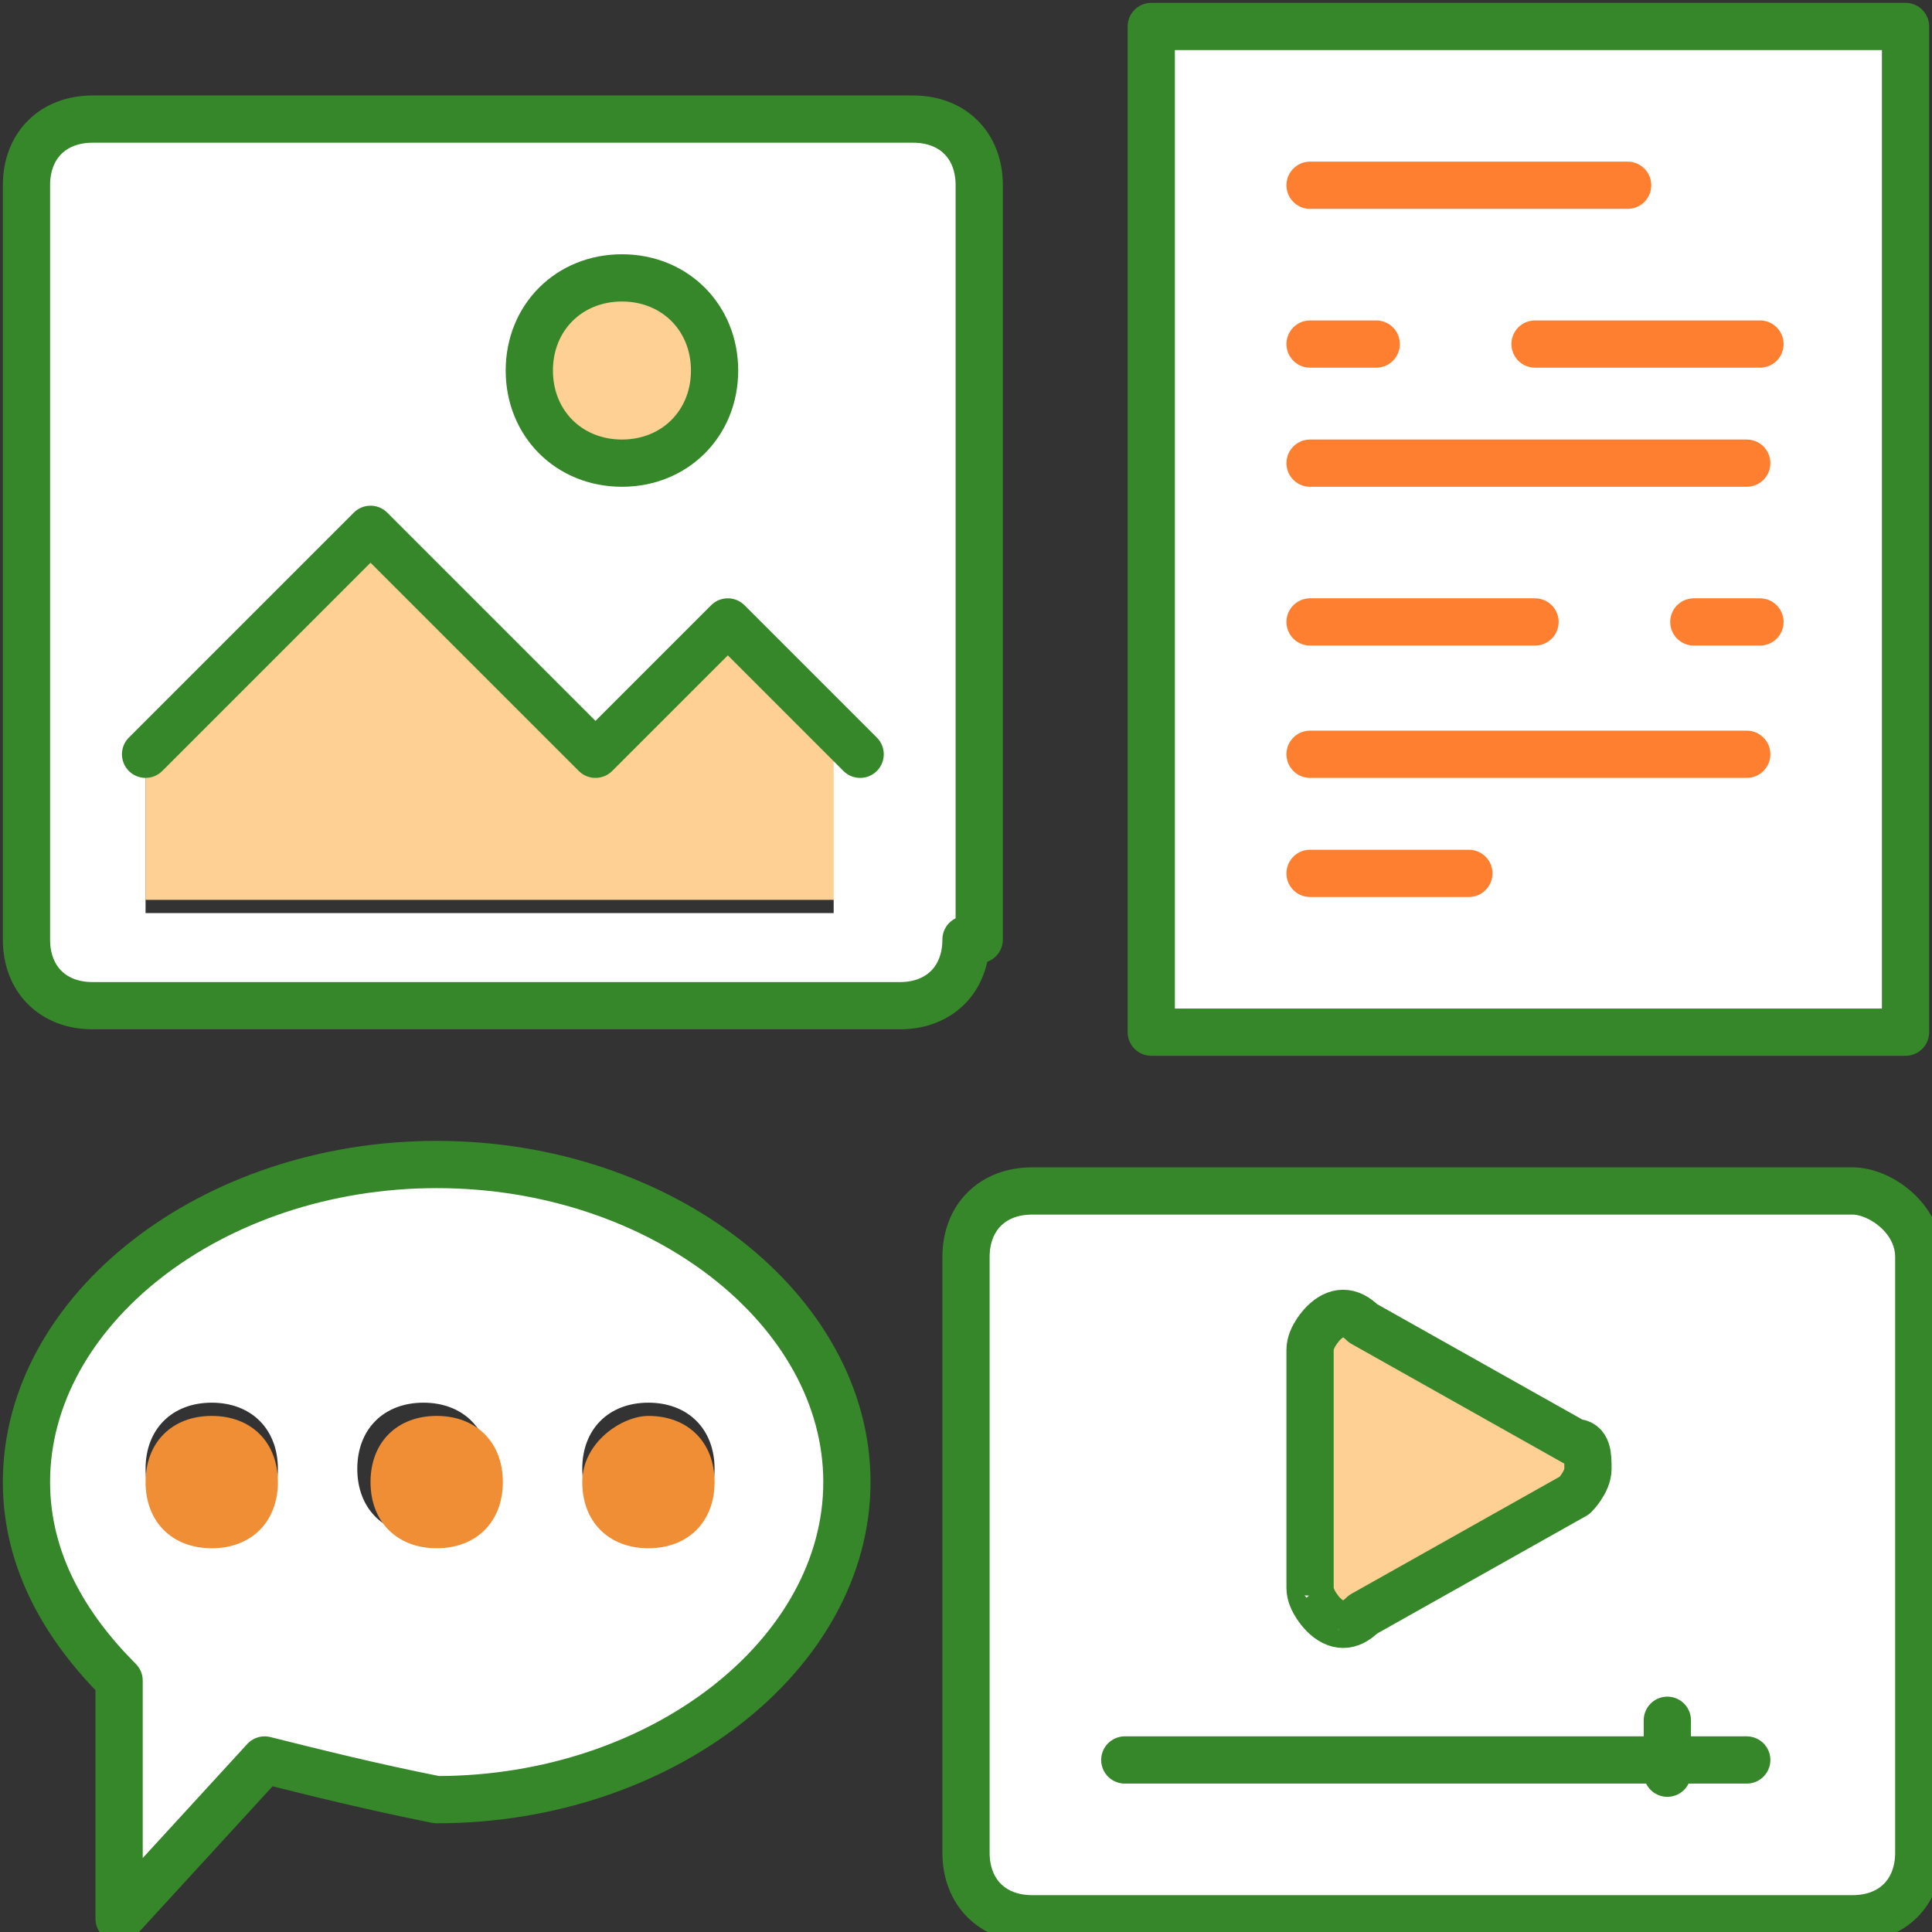
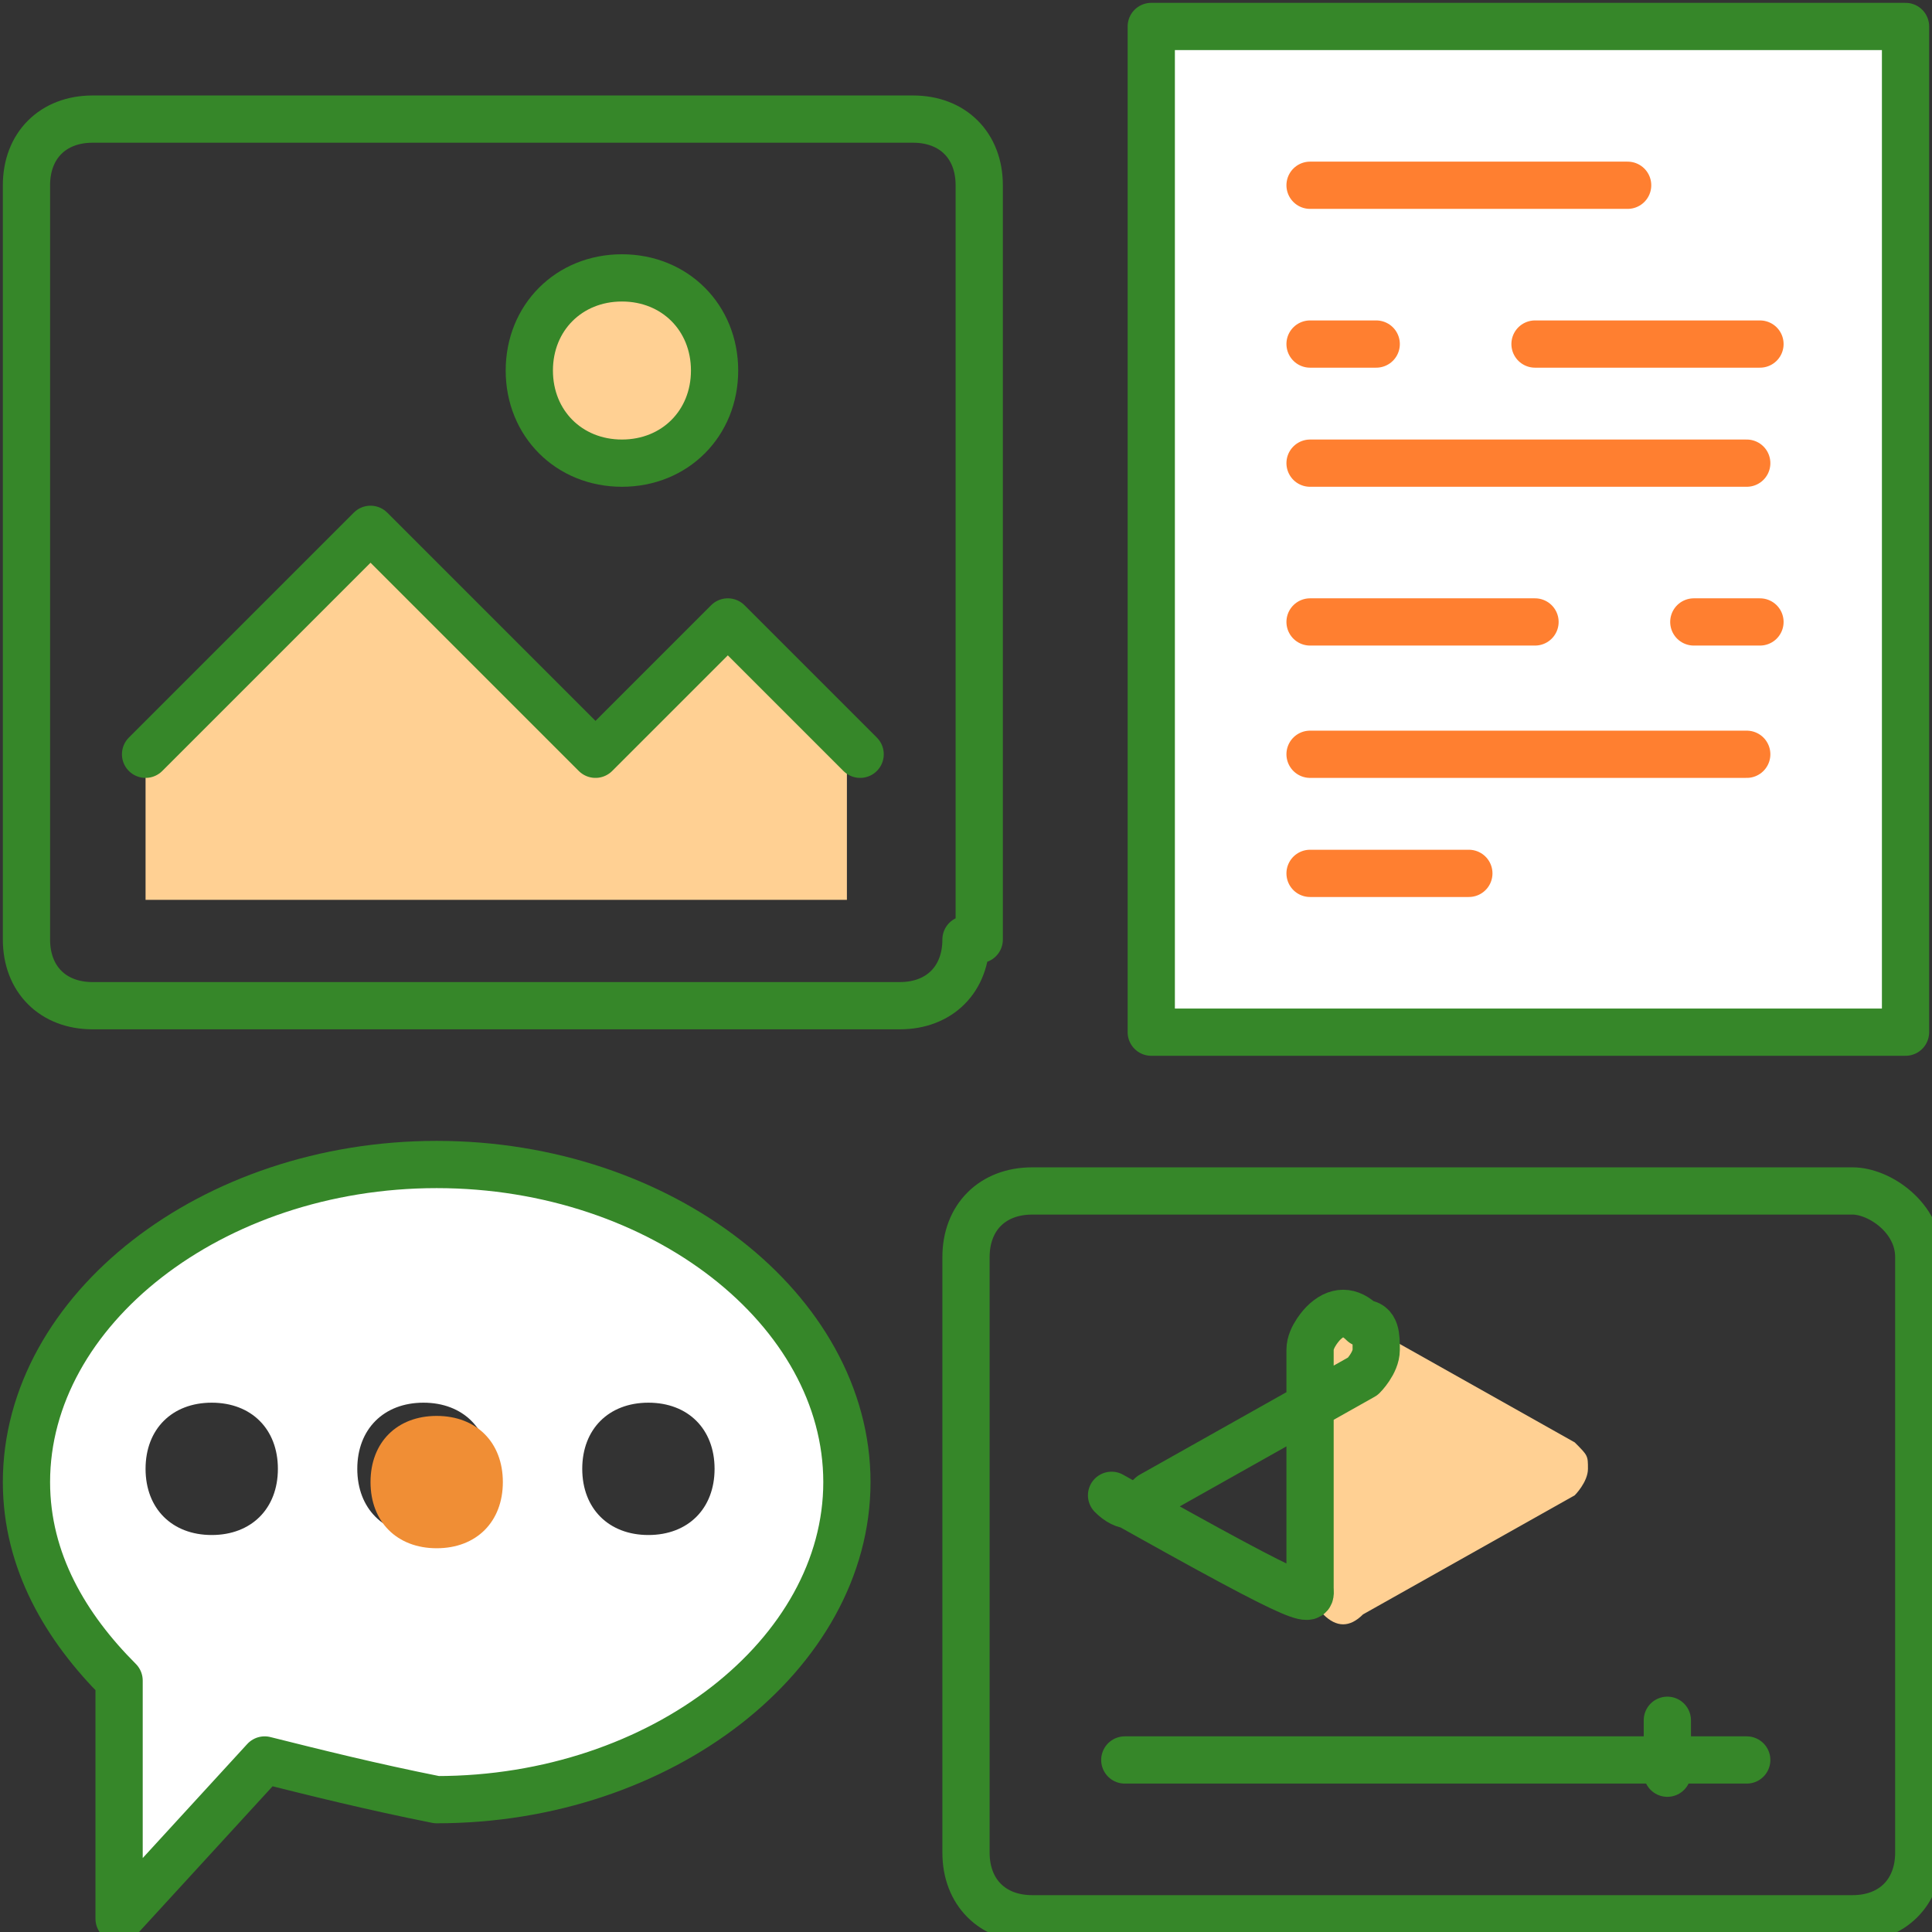
<svg xmlns="http://www.w3.org/2000/svg" xmlns:xlink="http://www.w3.org/1999/xlink" version="1.1" id="Layer_1" x="0px" y="0px" viewBox="0 0 14.6 14.6" style="enable-background:new 0 0 14.6 14.6;" xml:space="preserve">
  <rect x="0" y="0" width="14.6" height="14.6" fill="#333333" stroke="none" />
  <style type="text/css">
	.st0{fill:#FFD093;}
	.st1{clip-path:url(#SVGID_00000019673678883552533670000011587157228305504919_);fill:#FFFFFF;}
	.st2{fill:#FFFFFF;}
	.st3{clip-path:url(#SVGID_00000143598708512572480720000001115174578726594494_);fill:#FFD093;}
	.st4{clip-path:url(#SVGID_00000143598708512572480720000001115174578726594494_);fill:#FFFFFF;}
	.st5{clip-path:url(#SVGID_00000143598708512572480720000001115174578726594494_);fill:#F08E35;}
	
		.st6{clip-path:url(#SVGID_00000143598708512572480720000001115174578726594494_);fill:none;stroke:#368729;stroke-width:0.357;stroke-linecap:round;stroke-linejoin:round;stroke-miterlimit:10;}
	.st7{fill:none;stroke:#FF7F30;stroke-width:0.357;stroke-linecap:round;stroke-linejoin:round;stroke-miterlimit:10;}
	
		.st8{clip-path:url(#SVGID_00000141456978687925243900000014656477440892201125_);fill:none;stroke:#368729;stroke-width:0.357;stroke-linecap:round;stroke-linejoin:round;stroke-miterlimit:10;}
</style>
  <polygon class="st0" points="1.1,6.8 1.1,5.7 2.8,4 4.5,5.7 5.4,4.7 6.4,5.7 6.4,6.8 " />
  <g>
    <defs>
-       <rect id="SVGID_1_" y="0" width="14.6" height="14.6" />
-     </defs>
+       </defs>
    <clipPath id="SVGID_00000005965862180882313230000015600019171318601126_">
      <use xlink:href="#SVGID_1_" style="overflow:visible;" />
    </clipPath>
    <path style="clip-path:url(#SVGID_00000005965862180882313230000015600019171318601126_);fill:#FFFFFF;" d="M5.4,2.8   c0-0.4-0.3-0.7-0.7-0.7S4,2.4,4,2.8c0,0.4,0.3,0.7,0.7,0.7S5.4,3.2,5.4,2.8 M7.3,1.4v5.7c0,0.3-0.2,0.5-0.5,0.5H0.7   c-0.3,0-0.5-0.2-0.5-0.5V1.4c0-0.3,0.2-0.5,0.5-0.5h6.2C7.1,0.9,7.3,1.1,7.3,1.4 M6.4,5.7l-1-1l-1,1L2.8,4L1.1,5.7v1.2h5.2V5.7z" />
-     <path style="clip-path:url(#SVGID_00000005965862180882313230000015600019171318601126_);fill:#FFFFFF;" d="M12.1,11.1   c0-0.1-0.1-0.2-0.1-0.2L10.4,10c-0.1,0-0.2,0-0.3,0c-0.1,0-0.1,0.1-0.1,0.2V12c0,0.1,0.1,0.2,0.1,0.2c0.1,0.1,0.2,0.1,0.3,0   l1.6-0.9C12,11.3,12.1,11.2,12.1,11.1 M14.5,9.5V14c0,0.3-0.2,0.5-0.5,0.5H7.8c-0.3,0-0.5-0.2-0.5-0.5V9.5C7.3,9.2,7.5,9,7.8,9H14   C14.2,9,14.5,9.2,14.5,9.5" />
  </g>
  <rect x="8.7" y="0.2" class="st2" width="5.7" height="7.6" />
  <g>
    <defs>
      <rect id="SVGID_00000039115743538200190450000008813455738967095944_" y="0" width="14.6" height="14.6" />
    </defs>
    <clipPath id="SVGID_00000122678983487011875650000005936347969191898763_">
      <use xlink:href="#SVGID_00000039115743538200190450000008813455738967095944_" style="overflow:visible;" />
    </clipPath>
    <path style="clip-path:url(#SVGID_00000122678983487011875650000005936347969191898763_);fill:#FFD093;" d="M11.9,10.9   c0.1,0.1,0.1,0.1,0.1,0.2c0,0.1-0.1,0.2-0.1,0.2l-1.6,0.9c-0.1,0.1-0.2,0.1-0.3,0c-0.1,0-0.1-0.1-0.1-0.2v-1.8   c0-0.1,0.1-0.2,0.1-0.2c0.1,0,0.2,0,0.3,0L11.9,10.9z" />
    <path style="clip-path:url(#SVGID_00000122678983487011875650000005936347969191898763_);fill:#FFFFFF;" d="M2.1,11.1   c0-0.3-0.2-0.5-0.5-0.5s-0.5,0.2-0.5,0.5s0.2,0.5,0.5,0.5S2.1,11.4,2.1,11.1 M3.7,11.1c0-0.3-0.2-0.5-0.5-0.5s-0.5,0.2-0.5,0.5   s0.2,0.5,0.5,0.5S3.7,11.4,3.7,11.1 M5.4,11.1c0-0.3-0.2-0.5-0.5-0.5s-0.5,0.2-0.5,0.5s0.2,0.5,0.5,0.5S5.4,11.4,5.4,11.1 M3.3,8.7   c1.7,0,3.1,1.1,3.1,2.4c0,1.3-1.4,2.4-3.1,2.4c-0.4,0-0.9-0.1-1.2-0.2l-1.2,1.2v-1.8c-0.4-0.4-0.7-0.9-0.7-1.5   C0.2,9.8,1.6,8.7,3.3,8.7" />
-     <path style="clip-path:url(#SVGID_00000122678983487011875650000005936347969191898763_);fill:#F08E35;" d="M4.9,10.7   c0.3,0,0.5,0.2,0.5,0.5s-0.2,0.5-0.5,0.5c-0.3,0-0.5-0.2-0.5-0.5S4.7,10.7,4.9,10.7" />
    <path style="clip-path:url(#SVGID_00000122678983487011875650000005936347969191898763_);fill:#FFD093;" d="M4.7,2.1   c0.4,0,0.7,0.3,0.7,0.7c0,0.4-0.3,0.7-0.7,0.7C4.3,3.5,4,3.2,4,2.8C4,2.4,4.3,2.1,4.7,2.1" />
    <path style="clip-path:url(#SVGID_00000122678983487011875650000005936347969191898763_);fill:#F08E35;" d="M3.3,10.7   c0.3,0,0.5,0.2,0.5,0.5s-0.2,0.5-0.5,0.5s-0.5-0.2-0.5-0.5S3,10.7,3.3,10.7" />
-     <path style="clip-path:url(#SVGID_00000122678983487011875650000005936347969191898763_);fill:#F08E35;" d="M1.6,10.7   c0.3,0,0.5,0.2,0.5,0.5s-0.2,0.5-0.5,0.5s-0.5-0.2-0.5-0.5S1.3,10.7,1.6,10.7" />
    <path style="clip-path:url(#SVGID_00000122678983487011875650000005936347969191898763_);fill:none;stroke:#368729;stroke-width:0.357;stroke-linecap:round;stroke-linejoin:round;stroke-miterlimit:10;" d="   M1.1,5.7L2.8,4l1.7,1.7l1-1l1,1 M5.4,2.8c0-0.4-0.3-0.7-0.7-0.7S4,2.4,4,2.8c0,0.4,0.3,0.7,0.7,0.7S5.4,3.2,5.4,2.8z M7.3,7.1   c0,0.3-0.2,0.5-0.5,0.5H0.7c-0.3,0-0.5-0.2-0.5-0.5V1.4c0-0.3,0.2-0.5,0.5-0.5h6.2c0.3,0,0.5,0.2,0.5,0.5V7.1z M8.5,13.3h4h0.7    M7.3,14c0,0.3,0.2,0.5,0.5,0.5H14c0.3,0,0.5-0.2,0.5-0.5V9.5C14.5,9.2,14.2,9,14,9H7.8C7.5,9,7.3,9.2,7.3,9.5V14z M8.7,7.8h5.7   V0.2H8.7V7.8z" />
  </g>
  <path class="st7" d="M12.8,4.7h0.5 M9.9,4.7h1.7 M11.6,2.6h1.7 M9.9,2.6h0.5 M9.9,6.6h1.2 M9.9,5.7h3.3 M9.9,3.5h3.3 M9.9,1.4h2.4" />
  <g>
    <defs>
      <rect id="SVGID_00000003094053697625858470000015235821186136526720_" y="0" width="14.6" height="14.6" />
    </defs>
    <clipPath id="SVGID_00000181046638417803462020000015948975913600004776_">
      <use xlink:href="#SVGID_00000003094053697625858470000015235821186136526720_" style="overflow:visible;" />
    </clipPath>
-     <path style="clip-path:url(#SVGID_00000181046638417803462020000015948975913600004776_);fill:none;stroke:#368729;stroke-width:0.357;stroke-linecap:round;stroke-linejoin:round;stroke-miterlimit:10;" d="   M9.9,10.2c0-0.1,0.1-0.2,0.1-0.2c0.1-0.1,0.2-0.1,0.3,0l1.6,0.9c0.1,0,0.1,0.1,0.1,0.2c0,0.1-0.1,0.2-0.1,0.2l-1.6,0.9   c-0.1,0.1-0.2,0.1-0.3,0C10,12.2,9.9,12.1,9.9,12V10.2z M12.6,13v0.2v0.2 M2,13.3l-1.1,1.2v-1.8c-0.4-0.4-0.7-0.9-0.7-1.5   c0-1.3,1.4-2.4,3.1-2.4c1.7,0,3.1,1.1,3.1,2.4c0,1.3-1.4,2.4-3.1,2.4C2.8,13.5,2.4,13.4,2,13.3z" />
+     <path style="clip-path:url(#SVGID_00000181046638417803462020000015948975913600004776_);fill:none;stroke:#368729;stroke-width:0.357;stroke-linecap:round;stroke-linejoin:round;stroke-miterlimit:10;" d="   M9.9,10.2c0-0.1,0.1-0.2,0.1-0.2c0.1-0.1,0.2-0.1,0.3,0c0.1,0,0.1,0.1,0.1,0.2c0,0.1-0.1,0.2-0.1,0.2l-1.6,0.9   c-0.1,0.1-0.2,0.1-0.3,0C10,12.2,9.9,12.1,9.9,12V10.2z M12.6,13v0.2v0.2 M2,13.3l-1.1,1.2v-1.8c-0.4-0.4-0.7-0.9-0.7-1.5   c0-1.3,1.4-2.4,3.1-2.4c1.7,0,3.1,1.1,3.1,2.4c0,1.3-1.4,2.4-3.1,2.4C2.8,13.5,2.4,13.4,2,13.3z" />
  </g>
</svg>